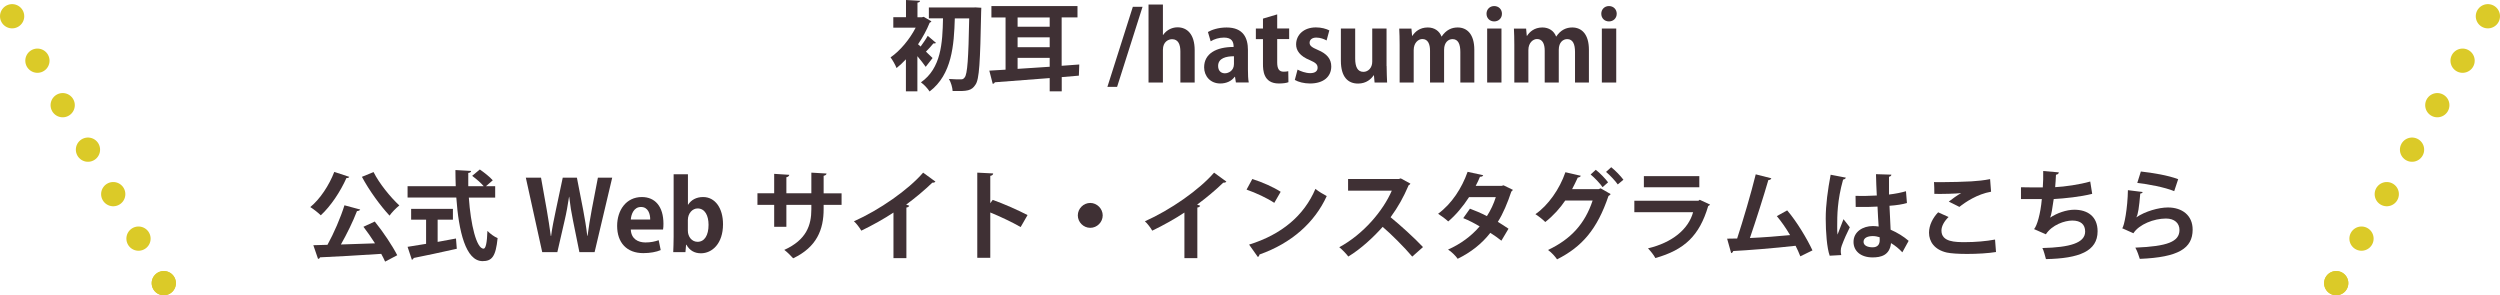
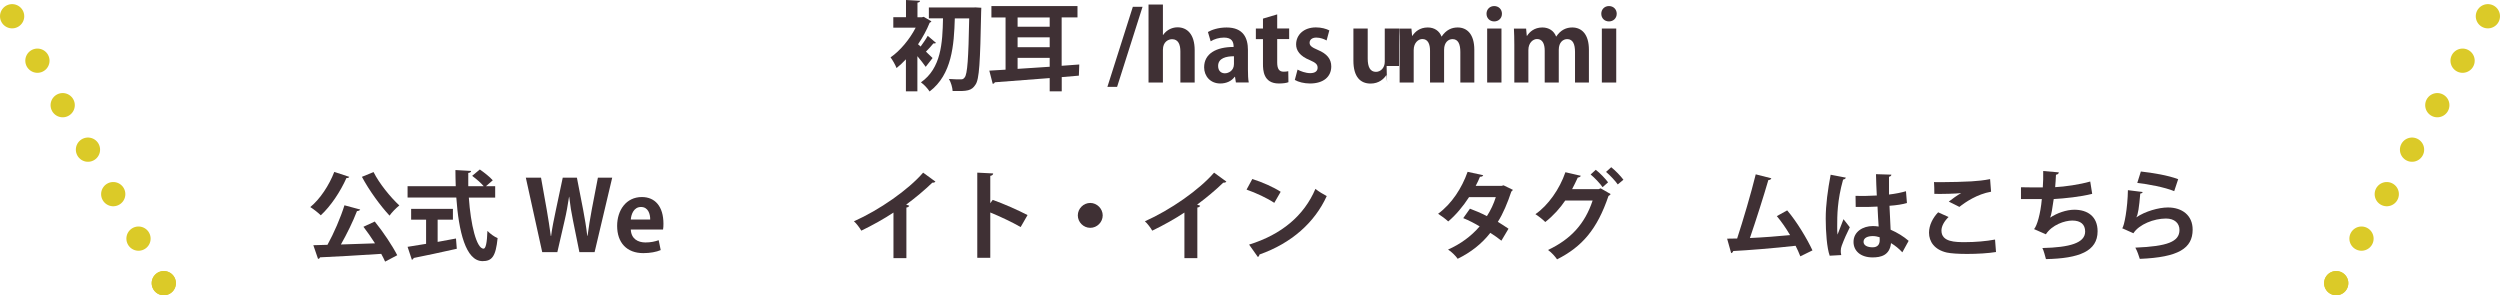
<svg xmlns="http://www.w3.org/2000/svg" id="_レイヤー_2" viewBox="0 0 309.33 36.54">
  <defs>
    <style>.cls-1{stroke-dasharray:0 6.33 0 0;}.cls-1,.cls-2{fill:none;stroke:#dbca28;stroke-linecap:round;stroke-linejoin:round;stroke-width:3px;}.cls-3{fill:#3f3034;}</style>
  </defs>
  <g id="SPデザイン">
    <path class="cls-3" d="M115.81,5.31c-.06.06-.19.08-.32.06-.22.28-.6.7-.92,1.02.36.33.68.65.82.79l-.85,1.09c-.24-.35-.64-.85-1.03-1.32v4.35h-1.42v-3.96c-.38.41-.78.78-1.16,1.08-.13-.36-.52-1.05-.74-1.32,1.19-.82,2.36-2.23,3.11-3.68h-2.77v-1.29h1.57V0l1.74.1c-.01.12-.11.19-.32.23v1.81h.54l.23-.06.96.56c-.05.07-.12.14-.22.17-.36.9-.86,1.81-1.44,2.67.1.07.2.17.32.28.3-.41.67-.94.88-1.33l1.04.89ZM120.62.91l.8.05c0,.11-.01.32-.02.5-.12,6.25-.23,8.36-.7,9.01-.49.77-1.01.83-2.83.79-.02-.42-.2-1.07-.46-1.49.64.05,1.2.05,1.49.05.2,0,.32-.05.46-.24.34-.4.47-2.35.56-7.3h-1.78c-.1,3.29-.34,6.93-3.12,9.04-.24-.38-.68-.85-1.07-1.13,2.49-1.75,2.67-4.82,2.73-7.92h-1.75V.92h5.67Z" />
    <path class="cls-3" d="M133.54,7.99l-.05,1.37-2.12.18v1.76h-1.49v-1.64c-2.6.2-5.07.38-6.79.52-.04.12-.14.18-.26.19l-.42-1.63c.6-.04,1.28-.07,2.01-.12V2.16h-1.75V.75h10.65v1.4h-1.96v5.99l2.17-.16ZM129.88,2.16h-3.97v1.15h3.97v-1.15ZM125.91,4.62v1.22h3.97v-1.22h-3.97ZM125.91,7.15v1.37c1.25-.08,2.6-.17,3.97-.26v-1.1h-3.97Z" />
    <path class="cls-3" d="M138.22,10.75h-1.2l3.15-9.91h1.2l-3.15,9.91Z" />
    <path class="cls-3" d="M147.83,10.21h-1.78v-3.85c0-.85-.26-1.51-1.03-1.51-.44,0-1.13.31-1.13,1.31v4.05h-1.78V.56h1.78v3.77h.02c.48-.7,1.21-.95,1.79-.95,1.19,0,2.12.86,2.12,2.83v3.99Z" />
    <path class="cls-3" d="M154.41,8.62c0,.59.02,1.17.1,1.58h-1.59l-.11-.7h-.04c-.38.53-1.03.83-1.78.83-1.24,0-2-.92-2-2,0-1.71,1.52-2.52,3.65-2.52,0-.66-.23-1.16-1.2-1.16-.61,0-1.21.19-1.64.46l-.34-1.15c.44-.26,1.27-.56,2.31-.56,2.08,0,2.64,1.32,2.64,2.78v2.45ZM152.68,6.96c-.96,0-1.96.23-1.96,1.2,0,.64.4.91.84.91.42,0,1.12-.3,1.12-1.15v-.96Z" />
    <path class="cls-3" d="M156.28,2.3l1.75-.52v1.74h1.48v1.31h-1.48v2.9c0,.8.25,1.14.79,1.14.25,0,.4-.02.58-.06l.02,1.36c-.24.1-.67.16-1.19.16-1.92,0-1.96-1.67-1.96-2.41v-3.08h-.88v-1.31h.88v-1.22Z" />
    <path class="cls-3" d="M164.13,5c-.29-.16-.76-.35-1.26-.35-.54,0-.83.28-.83.64s.25.56,1.02.89c1.13.47,1.66,1.12,1.66,2.04,0,1.27-.96,2.11-2.63,2.11-.73,0-1.44-.18-1.88-.44l.34-1.28c.35.2,1.01.44,1.56.44.62,0,.92-.26.92-.67s-.23-.62-.96-.94c-1.25-.5-1.7-1.21-1.7-1.94,0-1.2.96-2.11,2.45-2.11.68,0,1.27.17,1.66.37l-.34,1.25Z" />
-     <path class="cls-3" d="M171.57,8.17c0,.79.04,1.48.06,2.04h-1.55l-.08-.89h-.04c-.28.43-.89,1.02-1.92,1.02-1.27,0-2.13-.83-2.13-2.83v-3.98h1.77v3.72c0,1.01.29,1.64,1.02,1.64.58,0,1.09-.49,1.09-1.25V3.53h1.77v4.64Z" />
+     <path class="cls-3" d="M171.57,8.17c0,.79.04,1.48.06,2.04l-.08-.89h-.04c-.28.43-.89,1.02-1.92,1.02-1.27,0-2.13-.83-2.13-2.83v-3.98h1.77v3.72c0,1.01.29,1.64,1.02,1.64.58,0,1.09-.49,1.09-1.25V3.53h1.77v4.64Z" />
    <path class="cls-3" d="M182.43,10.21h-1.74v-3.78c0-.96-.26-1.59-.97-1.59-.49,0-1.04.38-1.04,1.32v4.05h-1.74v-3.95c0-.79-.25-1.43-.95-1.43-.49,0-1.07.46-1.07,1.36v4.02h-1.74v-4.67c0-.78-.02-1.42-.05-2h1.51l.08.89h.04c.31-.48.9-1.03,1.9-1.03.82,0,1.44.43,1.7,1.12h.02c.55-.82,1.24-1.12,1.98-1.12,1.16,0,2.06.83,2.06,2.76v4.05Z" />
    <path class="cls-3" d="M184.88,2.65c-.56,0-.95-.41-.95-.95s.4-.95.95-.95.96.4.96.95-.41.95-.96.95ZM185.78,10.21h-1.77V3.53h1.77v6.68Z" />
    <path class="cls-3" d="M196.62,10.21h-1.74v-3.78c0-.96-.26-1.59-.97-1.59-.49,0-1.04.38-1.04,1.32v4.05h-1.74v-3.95c0-.79-.25-1.43-.95-1.43-.49,0-1.07.46-1.07,1.36v4.02h-1.74v-4.67c0-.78-.02-1.42-.05-2h1.51l.08.89h.04c.31-.48.9-1.03,1.89-1.03.82,0,1.44.43,1.7,1.12h.02c.55-.82,1.24-1.12,1.98-1.12,1.16,0,2.06.83,2.06,2.76v4.05Z" />
    <path class="cls-3" d="M199.08,2.65c-.56,0-.95-.41-.95-.95s.4-.95.95-.95.96.4.96.95-.41.95-.96.95ZM199.98,10.21h-1.78V3.53h1.78v6.68Z" />
    <path class="cls-3" d="M43.22,21.88c-.05.1-.17.17-.35.14-.76,1.7-1.94,3.48-3.18,4.62-.3-.3-.91-.78-1.3-1.02,1.2-.97,2.34-2.7,2.97-4.35l1.85.61ZM44.57,25.92c-.05.12-.19.18-.4.2-.49,1.28-1.26,2.85-1.99,4.13,1.33-.04,2.78-.08,4.22-.14-.46-.72-.96-1.44-1.43-2.05l1.4-.65c1.06,1.31,2.19,3.01,2.78,4.17l-1.5.79c-.12-.29-.29-.61-.48-.96-2.79.19-5.67.34-7.58.43-.02.12-.13.18-.24.19l-.58-1.69,1.75-.05c.79-1.43,1.63-3.37,2.1-4.89l1.93.52ZM46.22,21.29c.71,1.42,2.09,3.11,3.19,4.13-.38.3-.94.86-1.21,1.26-1.14-1.22-2.53-3.13-3.42-4.8l1.44-.59Z" />
    <path class="cls-3" d="M61.27,24.45h-3.26c.23,3.37.95,6.31,1.82,6.32.26,0,.43-.67.48-2.2.34.35.85.73,1.26.89-.23,2.32-.72,2.85-1.87,2.85-2.07-.01-2.95-3.67-3.24-7.87h-6.03v-1.4h5.96c-.02-.67-.04-1.34-.04-2l1.94.11c0,.13-.11.22-.35.25-.01.55-.01,1.09,0,1.64h1.91c-.34-.41-.94-.92-1.43-1.28l.95-.79c.55.38,1.26.94,1.6,1.34l-.84.73h1.14v1.4ZM54.15,27.18v2.75c.74-.13,1.52-.28,2.27-.42l.1,1.27c-1.94.44-4.02.88-5.34,1.14-.02.12-.12.19-.22.22l-.53-1.6c.62-.1,1.42-.22,2.29-.37v-2.99h-1.85v-1.34h5.17v1.34h-1.9Z" />
    <path class="cls-3" d="M75.75,21.98l-2.18,9.22h-1.88l-.79-3.91c-.2-.96-.35-1.89-.47-2.94h-.02c-.16,1.04-.32,1.97-.55,2.94l-.9,3.91h-1.87l-2.03-9.22h1.88l.71,3.98c.19,1.1.37,2.24.5,3.23h.04c.13-1.03.36-2.1.6-3.25l.84-3.96h1.75l.78,4.01c.2,1.08.38,2.1.5,3.18h.04c.14-1.09.32-2.13.52-3.24l.76-3.95h1.79Z" />
    <path class="cls-3" d="M81.76,30.94c-.55.24-1.33.38-2.16.38-2.06,0-3.24-1.3-3.24-3.37,0-1.92,1.1-3.57,3.06-3.57,1.62,0,2.67,1.15,2.67,3.31,0,.26-.01.52-.05.71h-3.99c.05,1.14.86,1.6,1.82,1.6.66,0,1.18-.12,1.63-.28l.25,1.22ZM80.45,27.16c.01-.7-.26-1.55-1.14-1.55s-1.21.89-1.26,1.55h2.4Z" />
-     <path class="cls-3" d="M85.14,25.33c.38-.59,1.01-.95,1.86-.95,1.48,0,2.46,1.37,2.46,3.36,0,2.42-1.36,3.6-2.73,3.6-.74,0-1.38-.3-1.8-1.06h-.04l-.08.92h-1.51c.02-.48.05-1.24.05-1.92v-7.72h1.77v3.77h.02ZM85.11,28.54c0,.75.49,1.38,1.2,1.38.86,0,1.36-.8,1.36-2.1,0-1.14-.44-2.03-1.36-2.03-.61,0-1.2.58-1.2,1.44v1.31Z" />
-     <path class="cls-3" d="M104.13,25.35h-2.22v.53c0,2.51-.84,4.69-3.77,6.08-.28-.31-.73-.77-1.1-1.04,2.75-1.24,3.35-3.06,3.35-5.03v-.54h-3.09v2.71h-1.51v-2.71h-2.07v-1.44h2.07v-2.4l1.87.12c-.01.12-.13.26-.36.3v1.98h3.09v-2.55l1.88.11c-.01.13-.13.24-.36.28v2.17h2.22v1.44Z" />
    <path class="cls-3" d="M115.74,22.47c-.07.1-.19.14-.38.13-.94.91-2.1,1.88-3.24,2.72.13.04.26.1.38.13-.04.11-.14.2-.35.23v6.26h-1.6v-5.64c-1.07.72-2.66,1.61-3.98,2.24-.19-.34-.6-.89-.91-1.16,3.13-1.39,6.73-3.89,8.56-6.02l1.51,1.1Z" />
    <path class="cls-3" d="M126.28,28.09c-1-.58-2.57-1.32-3.75-1.8v5.61h-1.61v-10.54l1.97.1c-.01.14-.11.26-.36.3v3.38l.3-.41c1.32.47,3.12,1.26,4.31,1.88l-.85,1.48Z" />
    <path class="cls-3" d="M136.44,26.65c0,.84-.7,1.54-1.54,1.54s-1.54-.7-1.54-1.54.7-1.54,1.54-1.54,1.54.72,1.54,1.54Z" />
    <path class="cls-3" d="M151.74,22.47c-.07.1-.19.14-.38.13-.94.91-2.1,1.88-3.24,2.72.13.04.26.1.38.13-.04.11-.14.2-.35.23v6.26h-1.6v-5.64c-1.07.72-2.66,1.61-3.98,2.24-.19-.34-.6-.89-.91-1.16,3.13-1.39,6.73-3.89,8.56-6.02l1.51,1.1Z" />
    <path class="cls-3" d="M154.95,22.15c1.2.37,2.64,1.01,3.51,1.58l-.79,1.37c-.86-.58-2.28-1.24-3.43-1.64l.71-1.31ZM154.54,30.27c4.04-1.25,6.82-3.6,8.22-6.9.44.36.96.65,1.4.89-1.49,3.27-4.35,5.83-8.32,7.23-.02.13-.1.26-.2.31l-1.09-1.54Z" />
-     <path class="cls-3" d="M174.52,22.71c-.04.1-.12.17-.22.2-.67,1.55-1.29,2.66-2.24,3.97,1.18.96,2.94,2.55,4.01,3.69l-1.33,1.18c-.94-1.12-2.65-2.83-3.66-3.68-1.13,1.27-2.69,2.73-4.25,3.67-.24-.32-.77-.88-1.12-1.15,2.99-1.62,5.42-4.5,6.5-7h-5.41v-1.44h6.27l.25-.08,1.19.65Z" />
    <path class="cls-3" d="M187.19,23.48c-.02.08-.1.16-.19.22-.46,1.39-1.04,2.77-1.67,3.75.42.25.97.61,1.32.85l-.88,1.48c-.35-.29-.94-.7-1.37-.97-1.06,1.36-2.42,2.42-4.04,3.21-.23-.35-.8-.91-1.19-1.14,1.52-.67,2.87-1.65,3.91-2.87-.64-.38-1.37-.76-2.03-1.02l.83-1.17c.66.24,1.4.56,2.1.92.47-.73.84-1.52,1.1-2.35h-3.31c-.74,1.15-1.67,2.25-2.58,3.01-.29-.28-.88-.72-1.25-.95,1.69-1.24,2.94-3.18,3.65-5.19l1.93.42c-.05.13-.18.2-.4.19-.12.32-.34.77-.53,1.13h3.2l.25-.07,1.13.55Z" />
    <path class="cls-3" d="M199.28,24.02c-.05.1-.17.18-.26.23-1.4,4.13-3.27,6.28-6.36,7.84-.24-.35-.68-.85-1.12-1.16,2.83-1.34,4.56-3.23,5.52-6.12h-3.39c-.61.91-1.47,1.88-2.47,2.66-.29-.3-.83-.72-1.22-.97,1.57-1.08,3-3.11,3.71-5.19l1.91.44c-.05.13-.2.2-.38.22-.2.43-.48,1.03-.7,1.43h3.3l.23-.1,1.25.72ZM197.45,21.01c.53.41,1.18,1.09,1.52,1.55l-.68.6c-.31-.46-1.02-1.2-1.48-1.57l.64-.58ZM199.36,20.69c.53.42,1.16,1.08,1.51,1.55l-.7.58c-.28-.41-.96-1.14-1.45-1.55l.64-.58Z" />
-     <path class="cls-3" d="M211.59,25.31c-.04.07-.12.14-.23.18-1.08,3.66-2.92,5.42-6.54,6.44-.17-.35-.61-.89-.91-1.2,3.01-.72,5-2.36,5.58-4.47h-7.27v-1.42h7.92l.17-.12,1.28.59ZM210.26,23.17h-6.86v-1.38h6.86v1.38Z" />
    <path class="cls-3" d="M222.76,31.72c-.19-.48-.38-.91-.59-1.31-2.63.3-5.94.56-7.71.65-.04.13-.14.24-.26.26l-.5-1.79c.35,0,.77-.01,1.24-.02.73-2.23,1.74-5.65,2.3-7.94l1.93.49c-.04.13-.18.22-.37.22-.59,2.03-1.5,4.89-2.28,7.17,1.42-.06,3.71-.23,4.97-.36-.5-.85-1.09-1.7-1.64-2.35l1.28-.71c1.19,1.38,2.48,3.55,3.13,4.95l-1.49.73Z" />
    <path class="cls-3" d="M226.39,31.63c-.34-.92-.49-2.94-.49-4.58,0-1.75.26-3.56.61-5.43l1.88.36c-.02.12-.18.22-.34.24-.73,2.6-.73,4.45-.73,5.83,0,.41,0,.78.04.98.17-.47.55-1.45.74-1.91l.78,1c-.31.6-.76,1.61-1,2.28-.08.22-.12.41-.12.64,0,.16.01.32.06.52l-1.44.08ZM229.58,24.23c.88.04,1.76,0,2.64-.04-.05-.93-.08-1.75-.1-2.64l1.91.06c-.02.12-.11.23-.3.26v2.2c.83-.1,1.52-.24,2.1-.41l.12,1.46c-.53.16-1.28.28-2.16.34.04,1.08.1,2.18.14,2.96.83.36,1.63.85,2.23,1.38l-.78,1.42c-.38-.42-.88-.83-1.4-1.14-.16,1.52-1.26,1.77-2.28,1.77-1.48,0-2.36-.8-2.36-1.92,0-1.26,1.16-1.96,2.39-1.96.23,0,.47.02.72.06-.05-.64-.1-1.6-.14-2.47-.35.02-.77.04-1.03.04h-1.67l-.02-1.38ZM232.56,29.35c-.24-.08-.56-.14-.83-.14-.59,0-1.15.19-1.15.71,0,.46.5.68,1.12.68s.89-.36.88-.91c0-.08,0-.23-.01-.34Z" />
    <path class="cls-3" d="M246.99,31.18c-.96.16-2.35.24-3.6.24-1.04,0-1.99-.06-2.5-.17-1.55-.35-2.21-1.37-2.21-2.46,0-.93.48-1.85,1.13-2.52l1.29.58c-.55.54-.88,1.14-.88,1.68,0,1.43,1.73,1.43,2.94,1.43s2.6-.11,3.69-.32l.12,1.55ZM241.12,24.95c.41-.32,1.05-.79,1.54-1.06h0c-.61.08-2.32.12-3.32.1,0-.36-.01-1.13-.04-1.46.22.01.5.01.83.01,1.21,0,2.96-.05,3.8-.1.72-.04,1.59-.13,2.31-.28l.12,1.56c-1.72.3-3.2,1.3-3.92,1.88l-1.32-.66Z" />
    <path class="cls-3" d="M258.85,23.99c-1.44.36-3.35.56-4.74.64-.16,1.16-.3,1.98-.44,2.3.82-.56,2.01-.98,2.99-.98,1.65,0,2.88.84,2.88,2.67,0,2.47-2.29,3.36-6.39,3.44-.1-.37-.28-1.07-.44-1.37,3.39-.08,5.29-.62,5.29-2.04,0-.86-.53-1.36-1.59-1.36-.95,0-2.51.53-3.27,1.7l-1.46-.64c.36-.4.8-1.88.96-3.72h-2.58v-1.46c.55.02,1.83.02,2.7.02.05-.62.06-1.35.05-2.03l1.94.17c-.04.2-.18.26-.36.29-.02.52-.06,1.07-.1,1.54,1.17-.06,3.02-.32,4.34-.7l.24,1.51Z" />
    <path class="cls-3" d="M265.13,23.75c-.06.13-.14.18-.31.2-.14,1.67-.28,2.63-.49,2.94h.01c1.07-.74,2.76-1.22,3.9-1.22,1.75,0,3.07.97,3.06,2.76-.01,2.29-1.74,3.41-6.54,3.6-.11-.37-.32-.98-.55-1.39,3.99-.16,5.45-.74,5.46-2.17.01-.85-.61-1.43-1.67-1.43-1.49,0-3.33.72-4.03,1.82l-1.39-.62c.25-.19.68-2.52.71-4.71l1.85.23ZM264.89,21.22c1.45.16,3.36.47,4.62.95l-.49,1.48c-1.2-.49-3.21-.86-4.57-1.02l.44-1.4Z" />
    <line class="cls-2" x1="1.5" y1="2.01" x2="1.5" y2="2.01" />
    <line class="cls-1" x1="4.63" y1="7.51" x2="20.27" y2="35.04" />
    <line class="cls-2" x1="20.27" y1="35.04" x2="20.27" y2="35.04" />
    <line class="cls-2" x1="307.83" y1="2.01" x2="307.83" y2="2.01" />
    <line class="cls-1" x1="304.7" y1="7.51" x2="289.06" y2="35.04" />
    <line class="cls-2" x1="289.06" y1="35.04" x2="289.06" y2="35.04" />
  </g>
</svg>